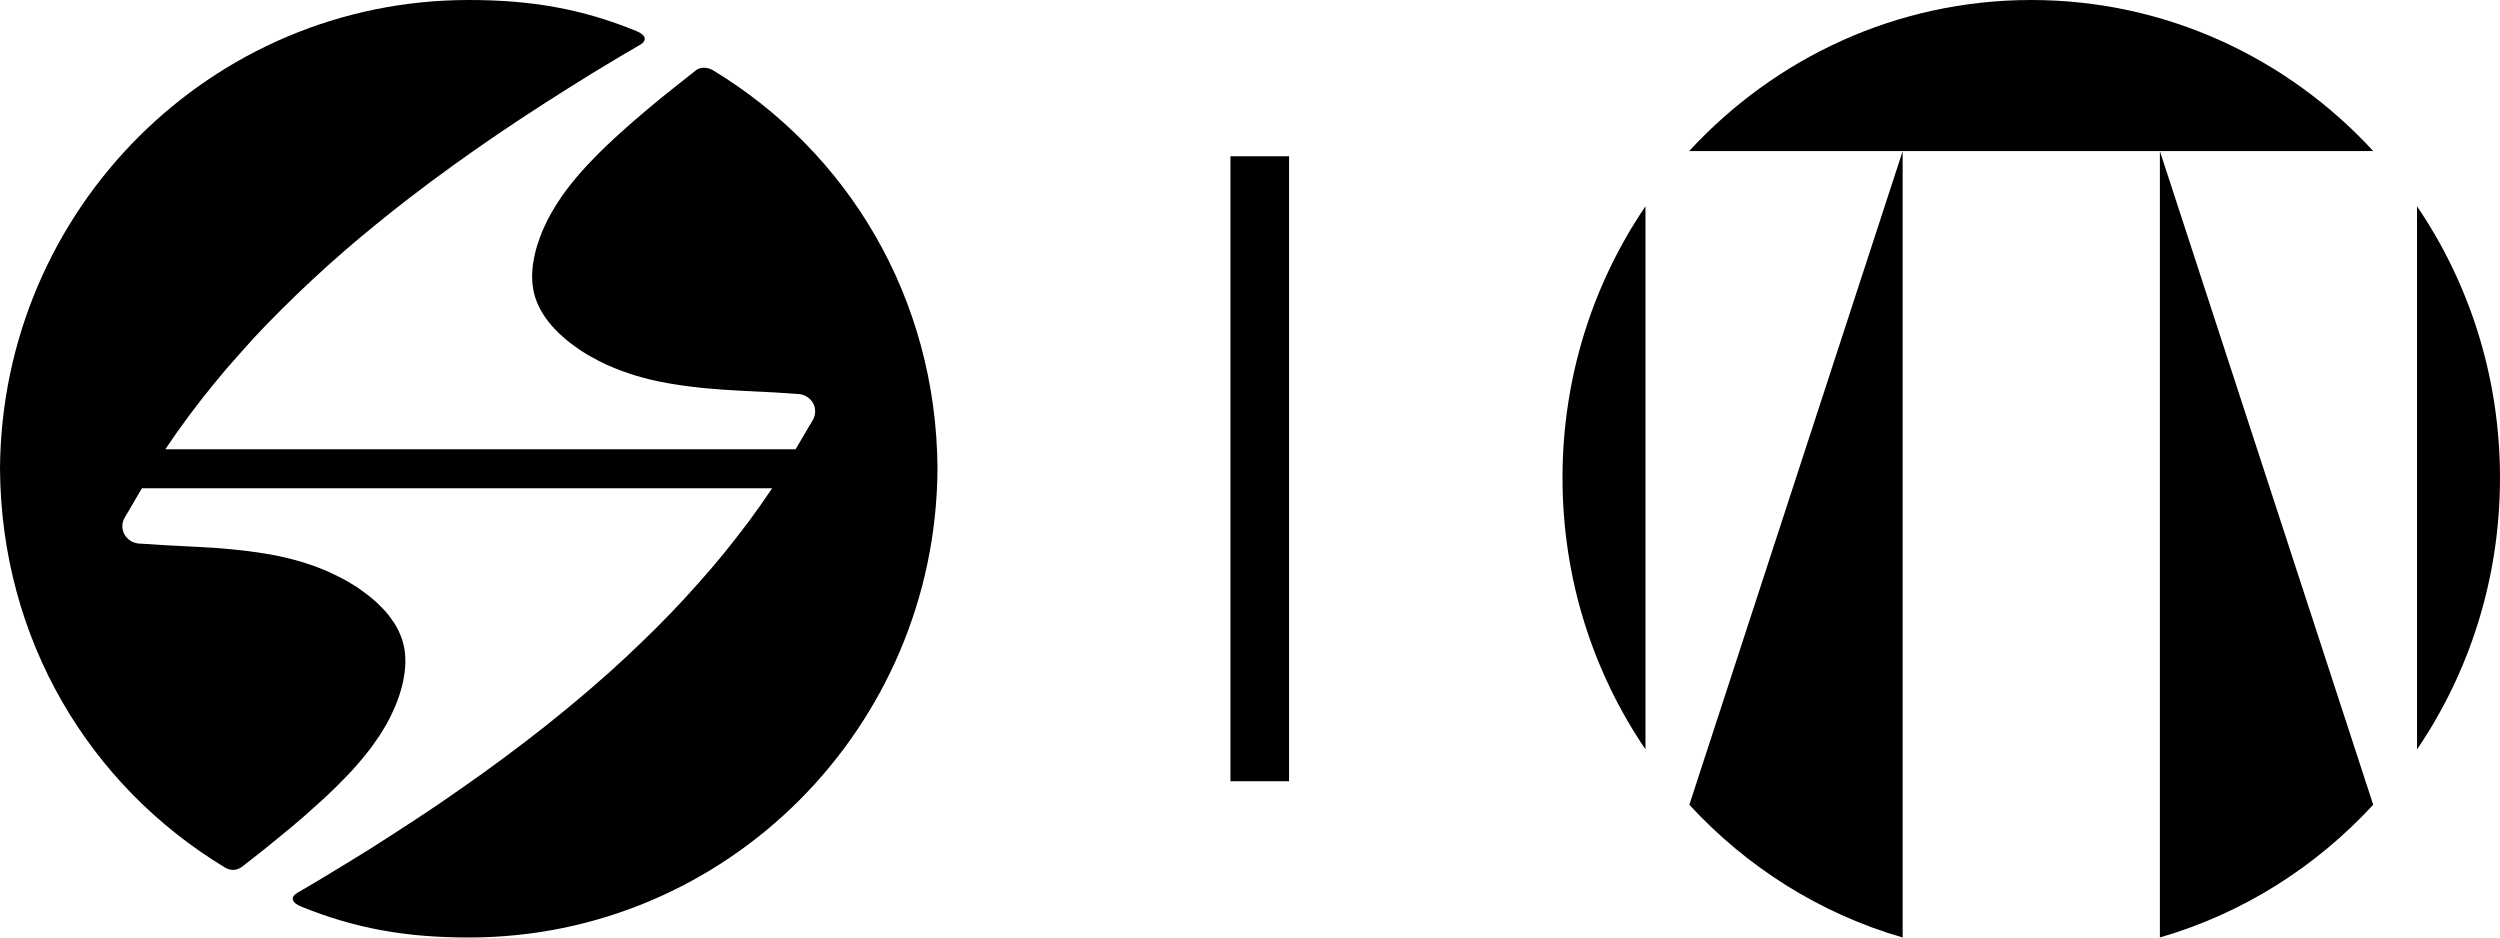
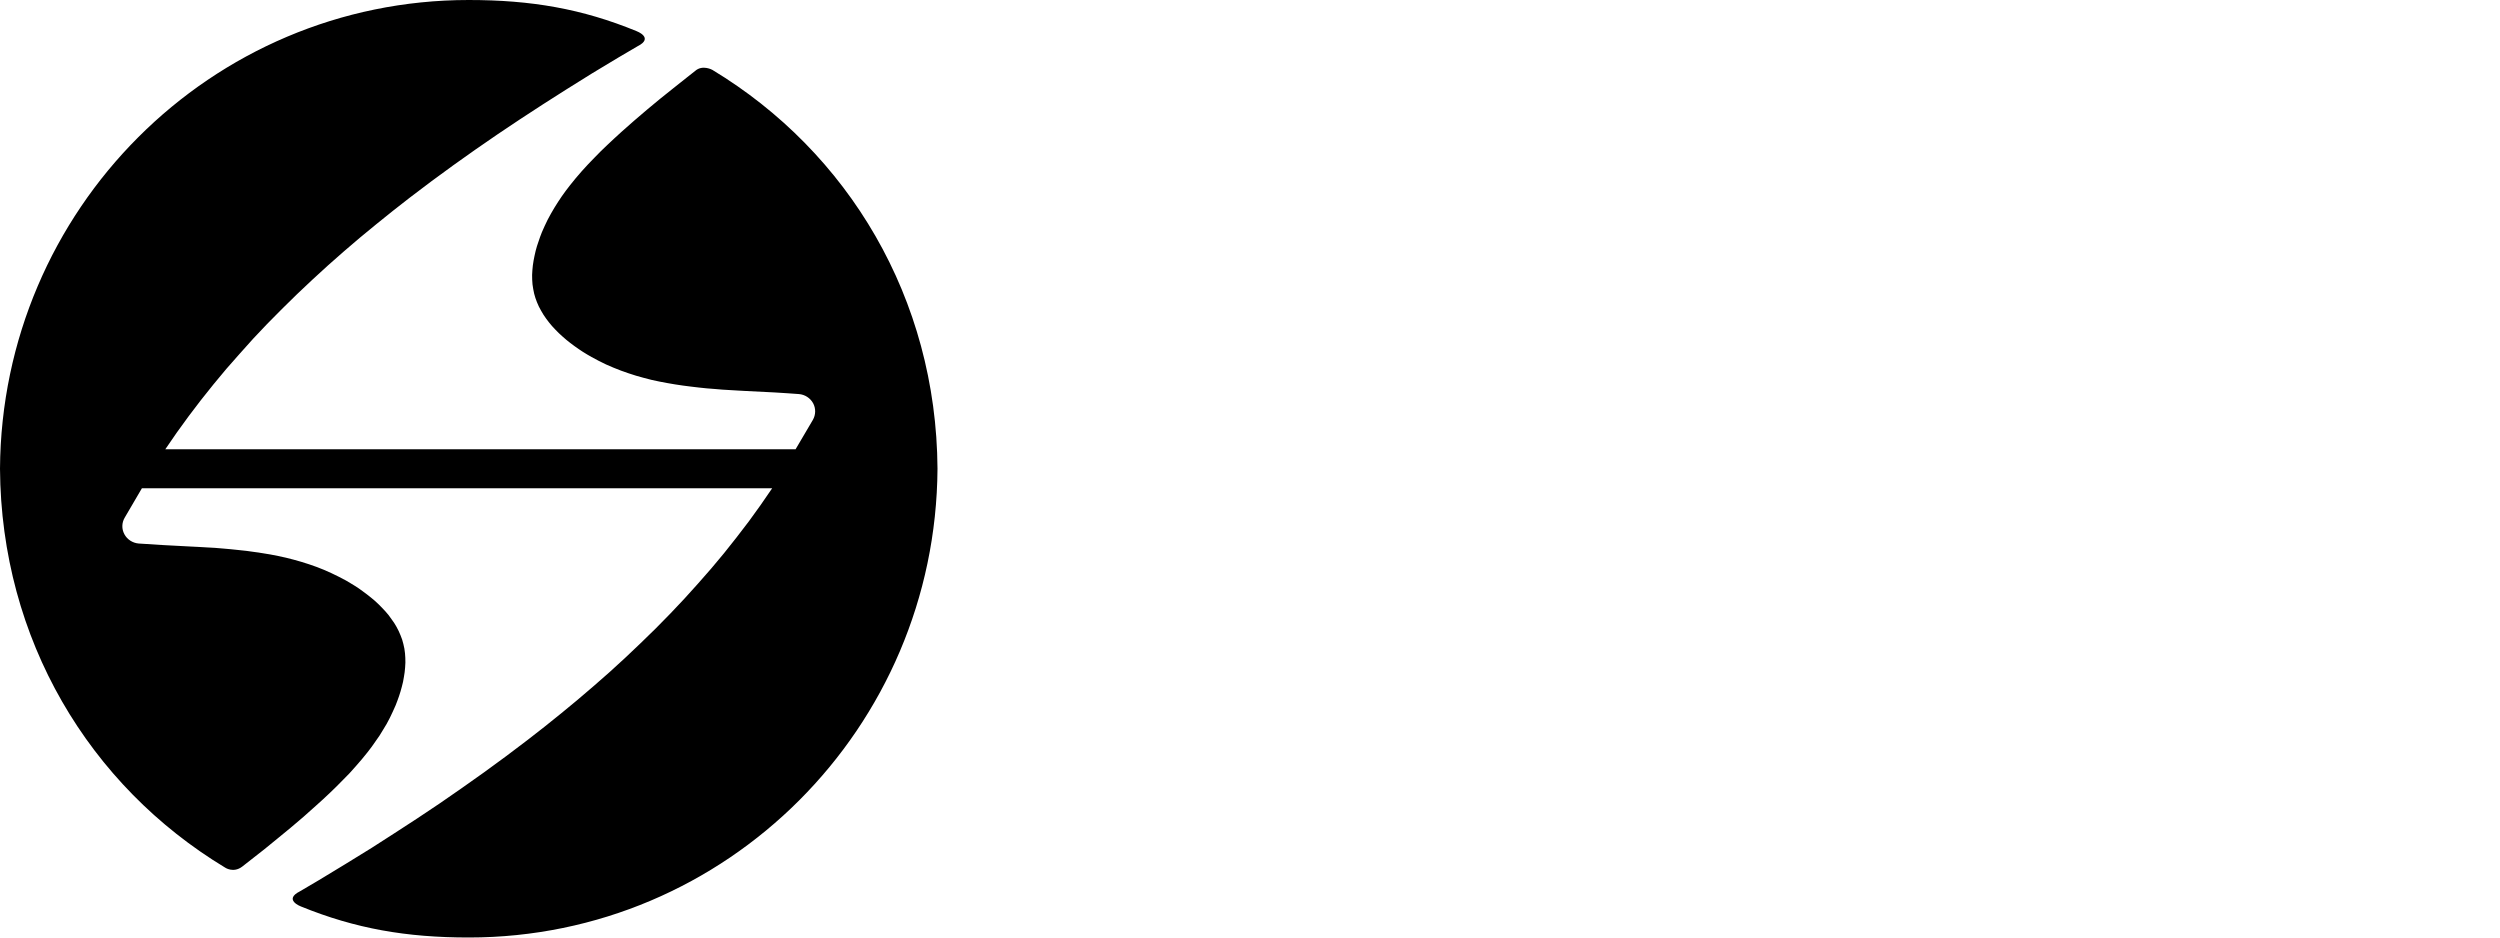
<svg xmlns="http://www.w3.org/2000/svg" width="64" height="24" viewBox="0 0 64 24" fill="none">
-   <path fill-rule="evenodd" clip-rule="evenodd" d="M31.5 20L31.5 4L33 4L33 20L31.5 20Z" fill="black" />
  <path fill-rule="evenodd" clip-rule="evenodd" d="M17.797 1.815L17.579 1.987L17.238 2.258L16.897 2.531L16.562 2.809L16.231 3.092L15.906 3.379L15.729 3.541L15.555 3.704L15.383 3.869L15.216 4.039L15.051 4.21L14.892 4.384L14.737 4.564L14.589 4.747L14.484 4.884L14.381 5.027L14.285 5.171L14.192 5.319L14.104 5.47L14.02 5.625L13.944 5.784L13.872 5.946L13.827 6.063L13.786 6.183L13.746 6.302L13.712 6.424L13.684 6.548L13.66 6.669L13.641 6.793L13.629 6.916L13.622 7.038L13.624 7.159L13.632 7.278L13.65 7.397L13.674 7.516L13.706 7.627L13.746 7.736L13.794 7.846L13.851 7.952L13.911 8.054L13.98 8.155L14.054 8.253L14.133 8.348L14.218 8.439L14.307 8.529L14.402 8.616L14.5 8.701L14.6 8.781L14.705 8.859L14.811 8.934L14.918 9.005L15.032 9.075L15.143 9.139L15.328 9.238L15.515 9.33L15.705 9.412L15.897 9.488L16.09 9.556L16.286 9.619L16.483 9.674L16.68 9.725L16.88 9.768L17.081 9.806L17.285 9.841L17.486 9.871L17.689 9.897L17.892 9.921L18.093 9.942L18.298 9.958L18.498 9.975L18.703 9.987L18.904 9.999L19.105 10.01L19.821 10.046L20.14 10.066L20.451 10.088C20.606 10.1 20.744 10.191 20.816 10.323C20.888 10.457 20.885 10.618 20.809 10.75L20.367 11.501H4.232L4.525 11.075L4.829 10.656L5.141 10.246L5.464 9.841L5.795 9.443L6.136 9.056L6.481 8.671L6.836 8.296L7.218 7.91L7.602 7.533L7.996 7.161L8.397 6.794L8.803 6.436L9.216 6.083L9.634 5.739L10.059 5.397L10.486 5.063L11.04 4.644L11.6 4.234L12.168 3.831L12.741 3.436L13.318 3.05L13.901 2.67L14.488 2.296L15.159 1.877L15.835 1.47L16.322 1.184C16.754 0.966 16.293 0.796 16.293 0.796C14.899 0.224 13.598 0 11.999 0C5.397 0 0.043 5.366 0 12C0.028 16.37 2.286 20.112 5.762 22.21C5.762 22.21 5.974 22.358 6.201 22.185L6.764 21.744L7.101 21.469L7.437 21.193L7.769 20.911L8.096 20.619L8.271 20.461L8.445 20.298L8.617 20.131L8.784 19.962L8.949 19.794L9.108 19.616L9.263 19.437L9.411 19.255L9.517 19.116L9.617 18.973L9.715 18.833L9.808 18.681L9.898 18.532L9.98 18.377L10.056 18.217L10.128 18.056L10.173 17.939L10.216 17.819L10.254 17.699L10.288 17.576L10.318 17.454L10.34 17.331L10.359 17.209L10.371 17.086L10.378 16.964L10.376 16.842L10.368 16.723L10.352 16.604L10.326 16.486L10.295 16.373L10.254 16.265L10.207 16.156L10.151 16.048L10.091 15.947L10.02 15.847L9.948 15.747L9.868 15.653L9.782 15.561L9.693 15.471L9.6 15.384L9.502 15.302L9.4 15.221L9.295 15.143L9.189 15.066L9.08 14.995L8.968 14.927L8.857 14.861L8.672 14.764L8.485 14.673L8.294 14.588L8.104 14.513L7.91 14.445L7.714 14.383L7.516 14.327L7.32 14.277L7.118 14.233L6.919 14.194L6.717 14.161L6.514 14.131L6.313 14.103L6.108 14.081L5.907 14.06L5.704 14.042L5.5 14.025L5.299 14.014L5.096 14.002L4.895 13.992L4.179 13.954L3.864 13.934L3.549 13.914C3.394 13.9 3.256 13.811 3.184 13.676C3.112 13.542 3.115 13.383 3.193 13.251L3.633 12.499H19.768L19.474 12.926L19.172 13.345L18.858 13.755L18.536 14.161L18.205 14.557L17.864 14.946L17.518 15.329L17.164 15.704L16.784 16.091L16.396 16.469L16.004 16.841L15.605 17.206L15.197 17.564L14.784 17.917L14.366 18.262L13.942 18.603L13.514 18.937L12.96 19.356L12.4 19.766L11.831 20.169L11.261 20.564L10.682 20.951L10.099 21.33L9.514 21.706L8.841 22.121L8.165 22.531L7.678 22.818C7.247 23.035 7.705 23.206 7.705 23.206C9.101 23.774 10.404 24 12.001 24C18.603 24 23.959 18.634 24 12C23.974 7.632 21.714 3.89 18.238 1.79C18.238 1.79 17.987 1.648 17.797 1.815Z" fill="black" />
-   <path fill-rule="evenodd" clip-rule="evenodd" d="M55.293 3.868H43.242C45.434 1.489 48.546 0 52 0C55.454 0 58.566 1.489 60.756 3.868H55.293ZM55.293 3.868L60.754 20.601C59.288 22.194 57.409 23.387 55.293 23.999V3.868ZM64 12.233C64 14.814 63.217 17.212 61.876 19.185V5.281C63.217 7.256 64 9.65 64 12.233ZM42.124 19.183V5.281C40.783 7.254 40 9.652 40 12.233C40 14.814 40.783 17.21 42.124 19.183ZM48.708 3.87V24C46.59 23.387 44.711 22.193 43.247 20.602L48.708 3.87Z" fill="black" />
</svg>